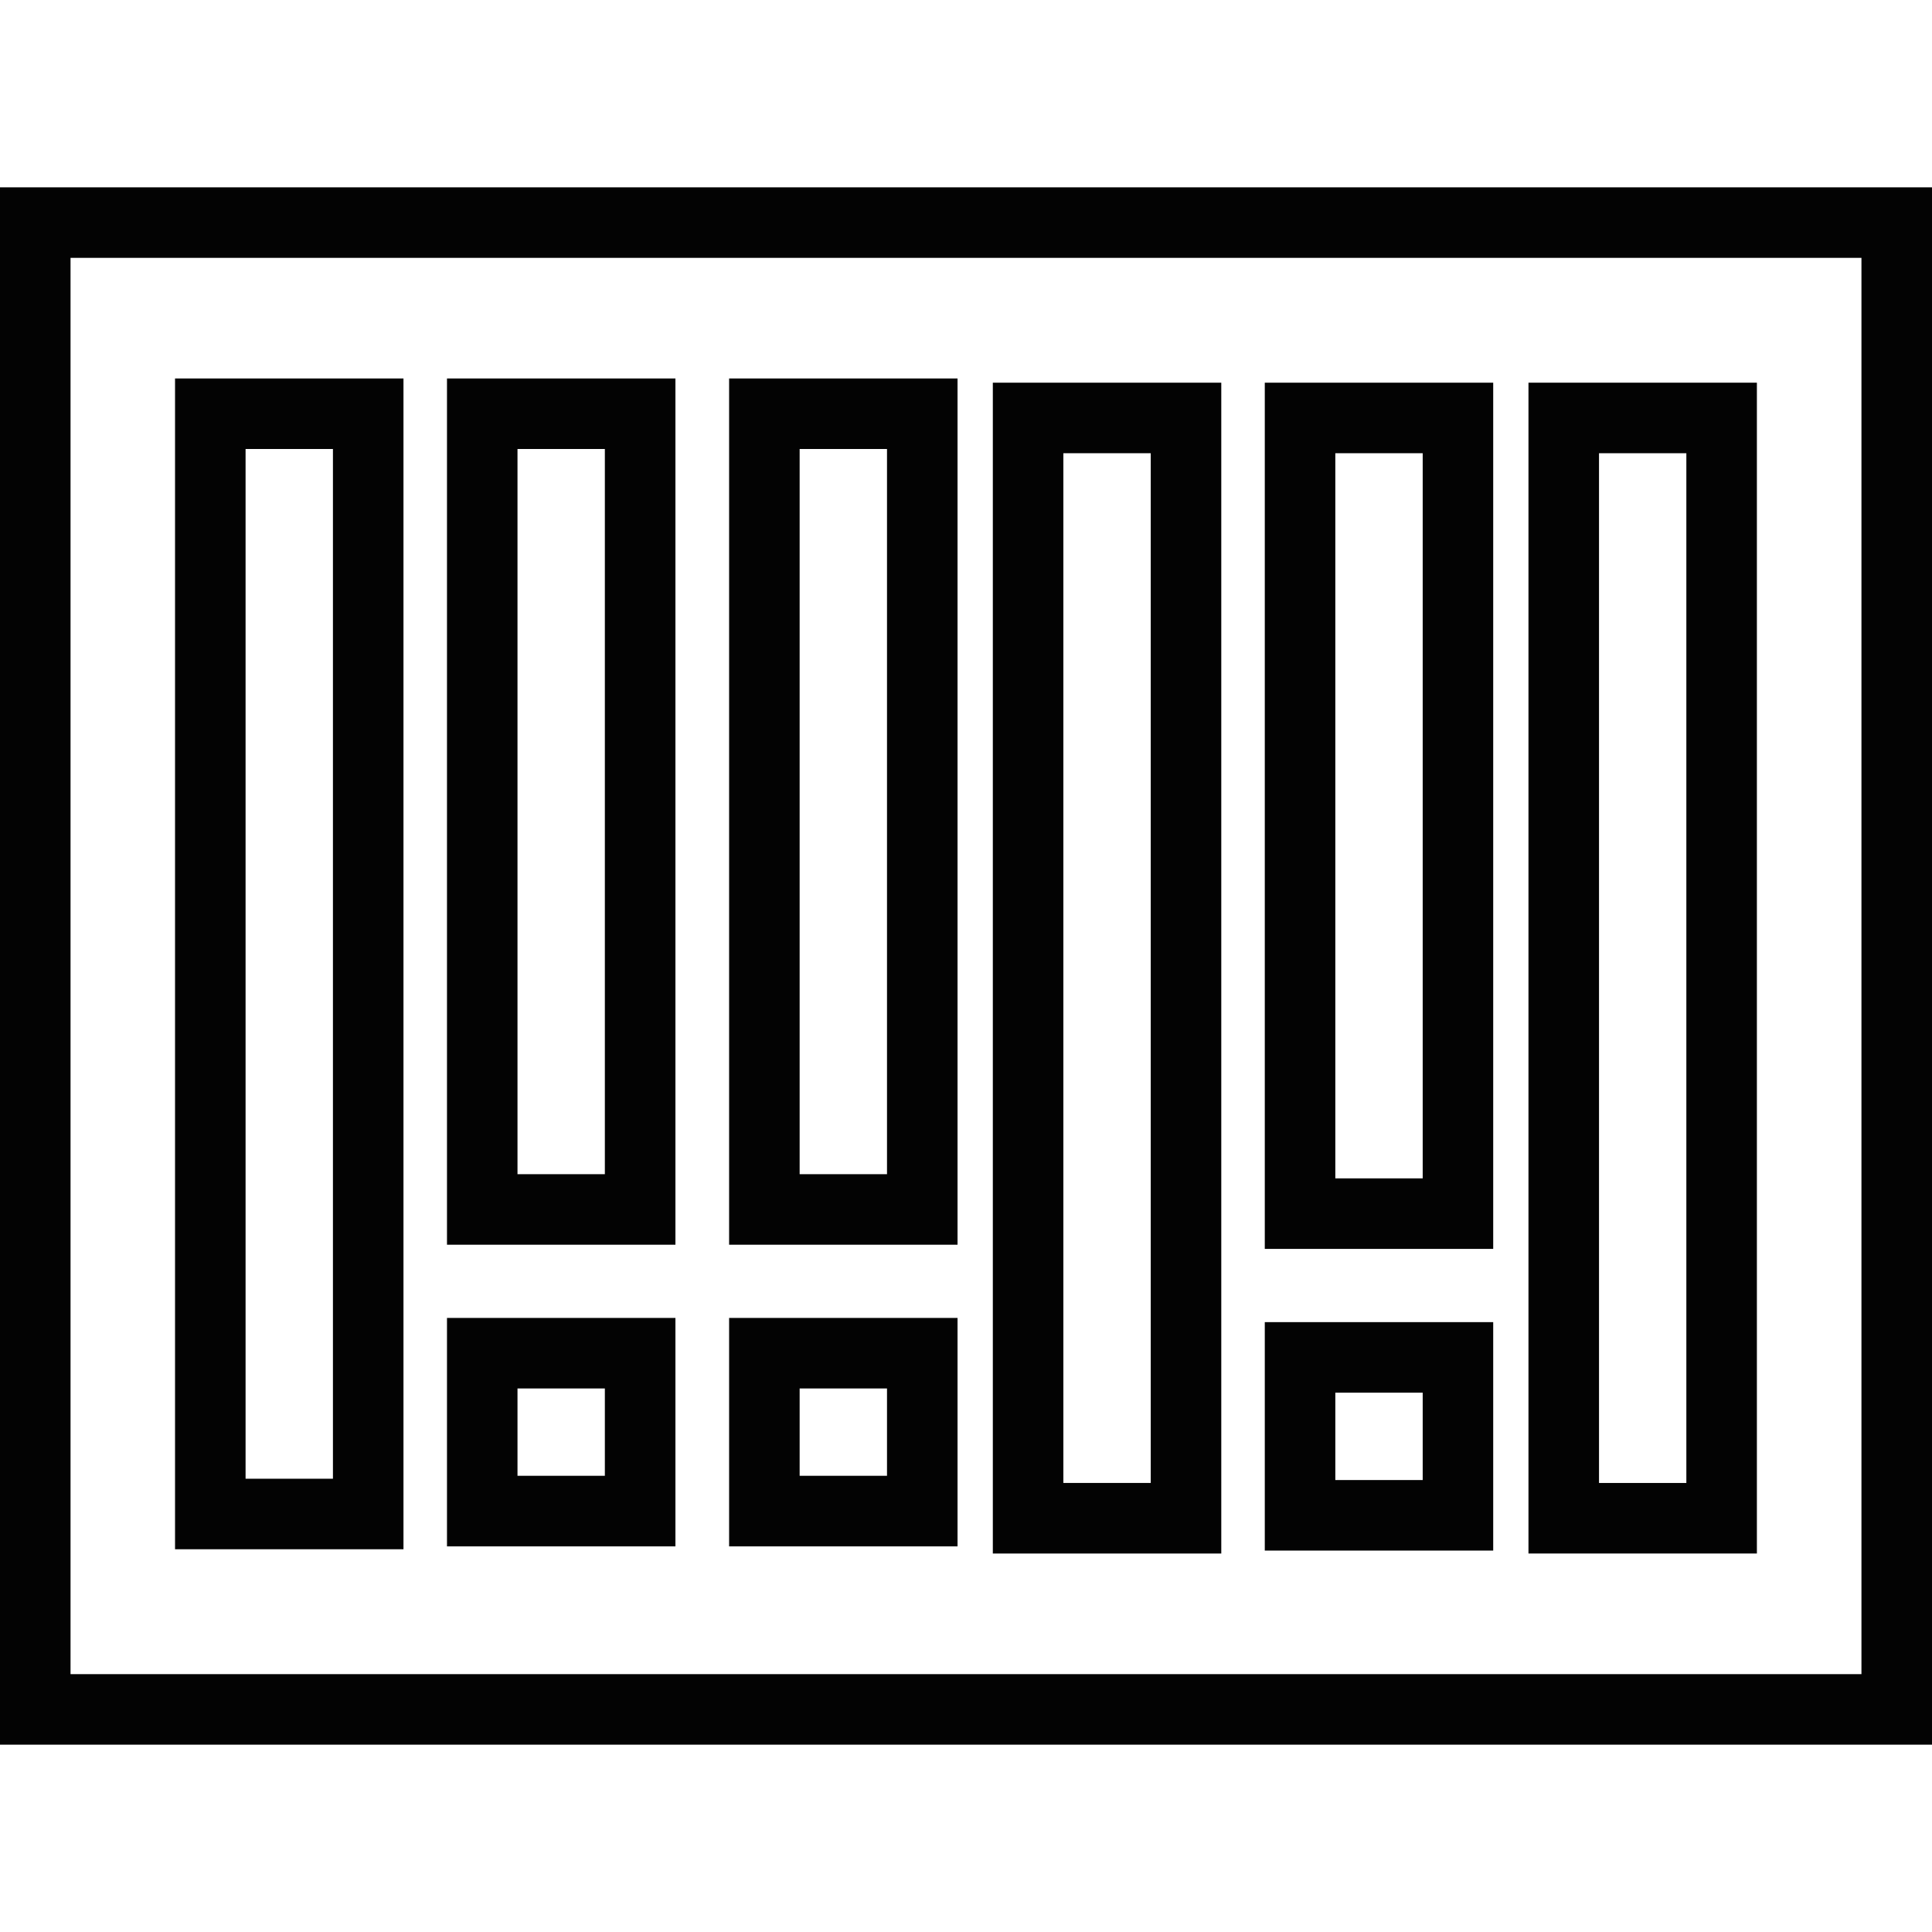
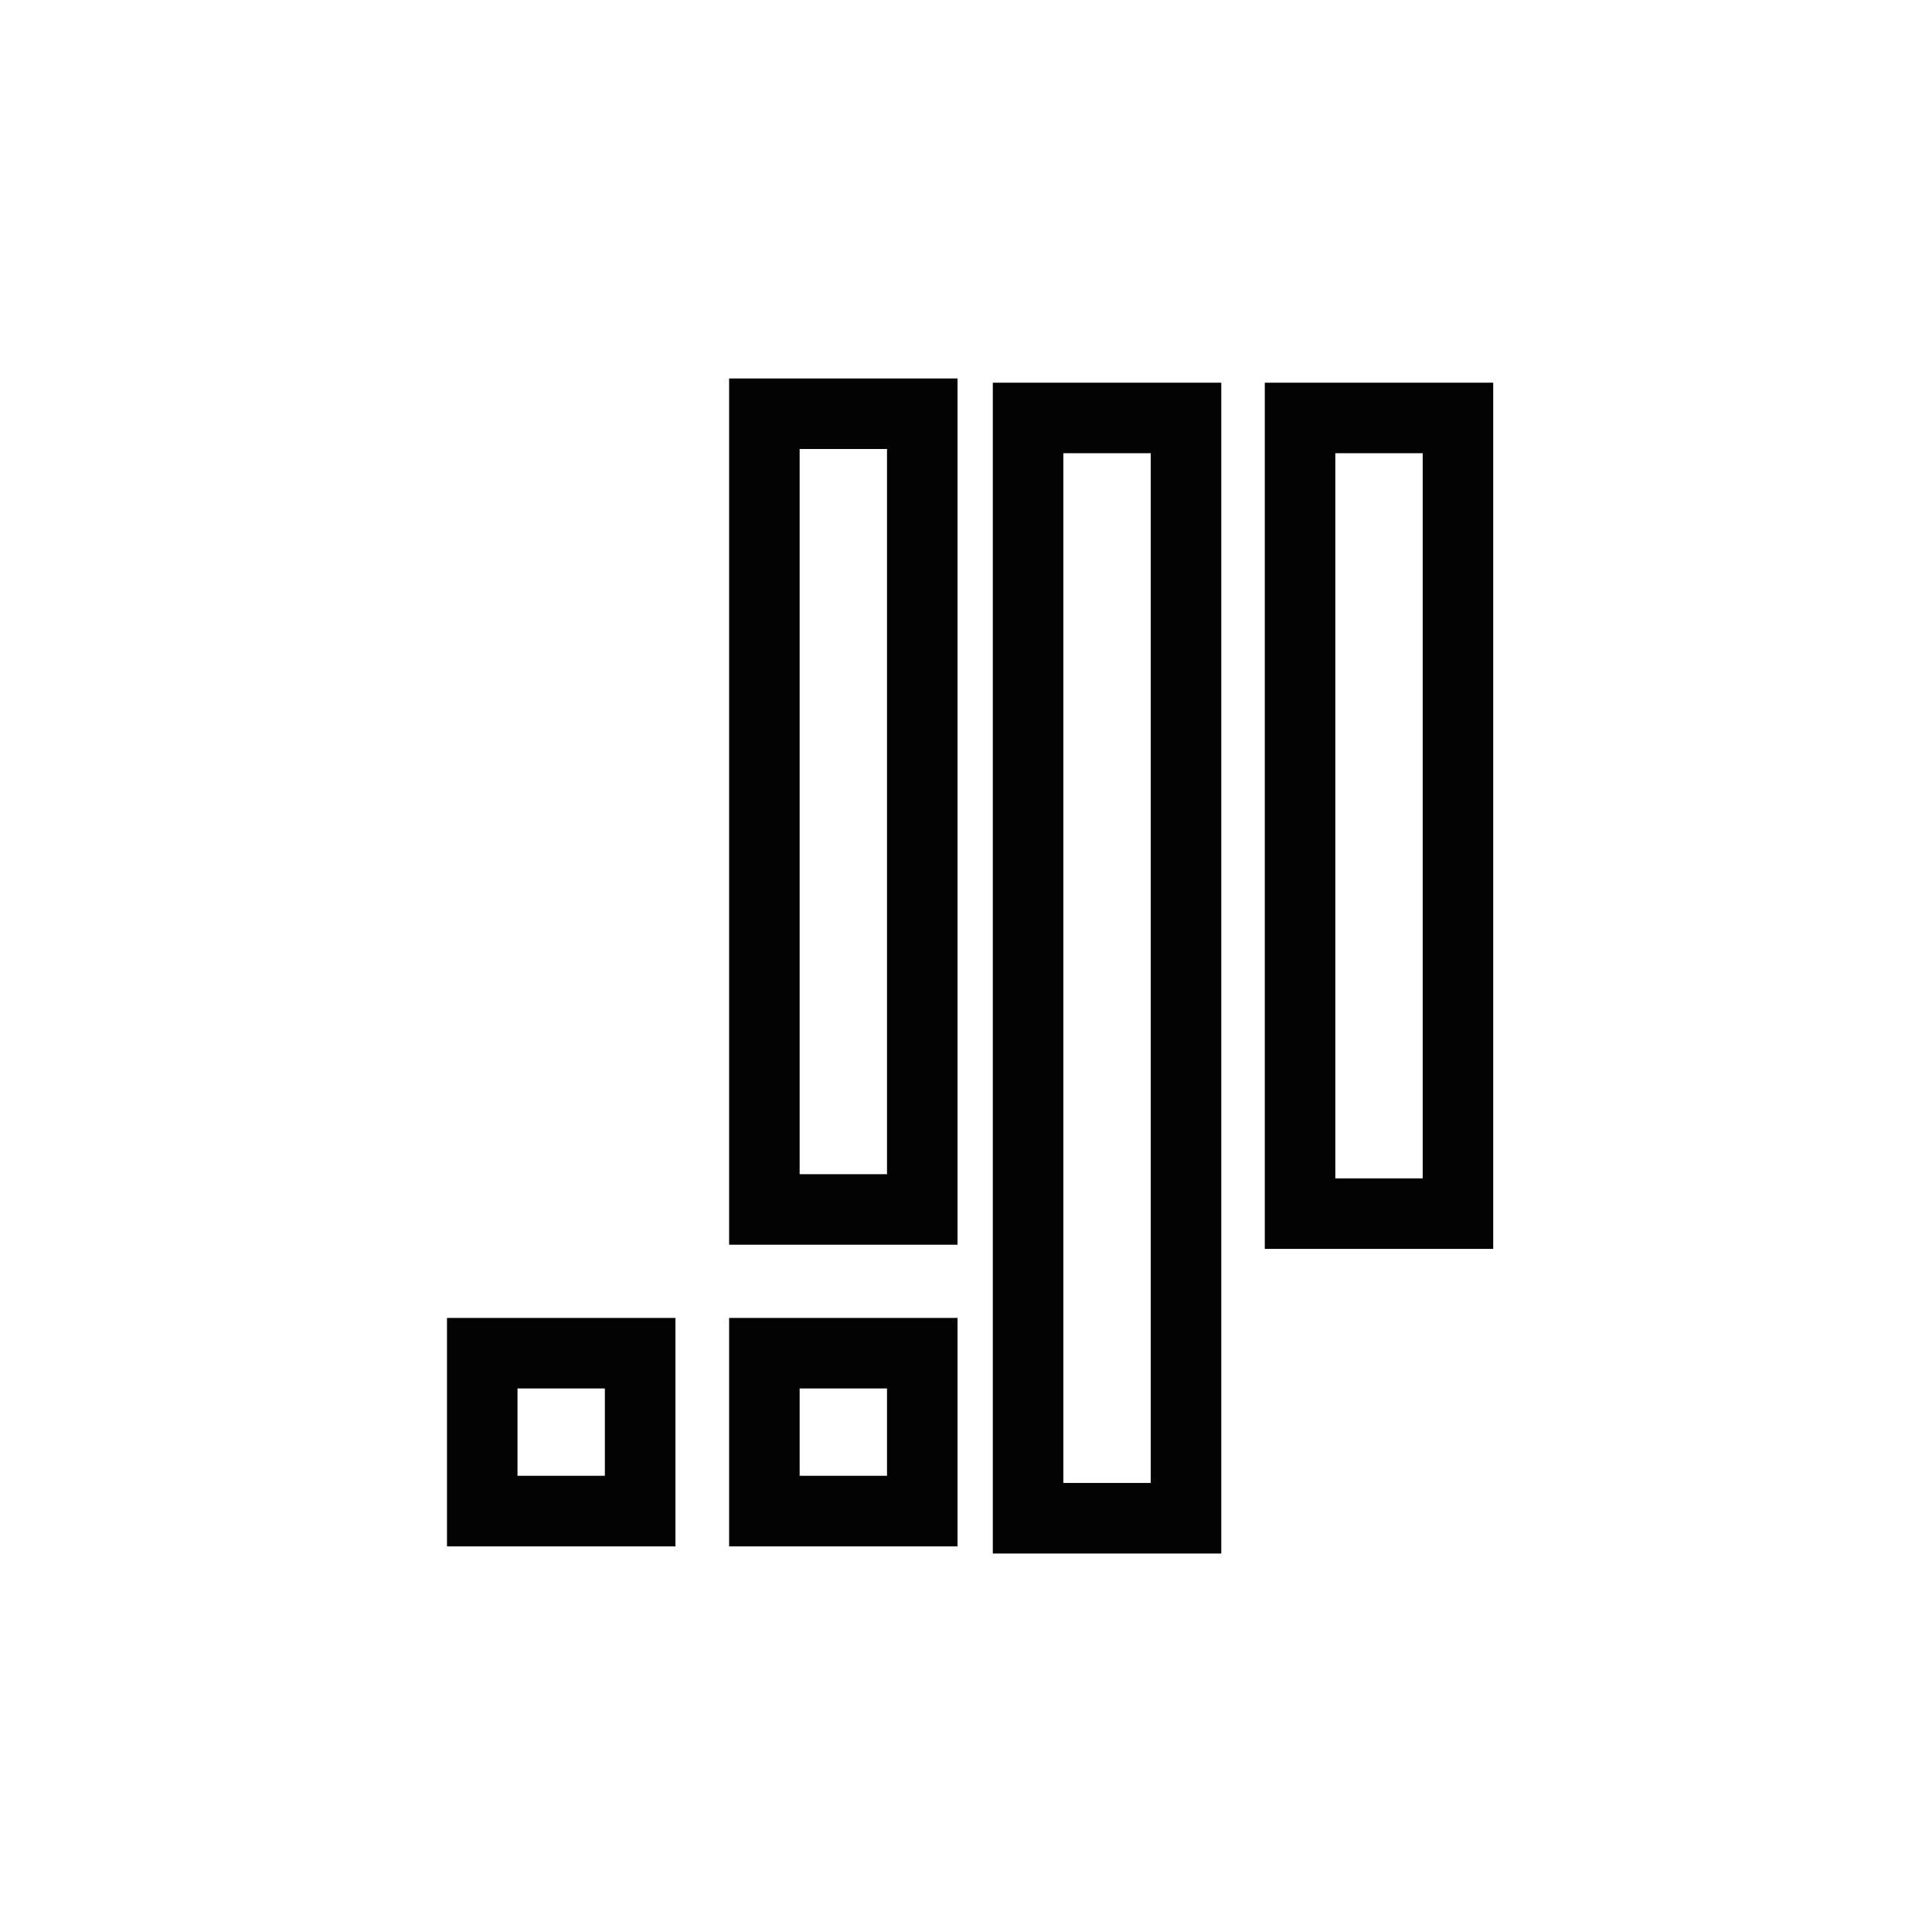
<svg xmlns="http://www.w3.org/2000/svg" version="1.1" id="Capa_1" x="0px" y="0px" width="320.747px" height="320.747px" viewBox="0 0 320.747 320.747" style="enable-background:new 0 0 320.747 320.747;" xml:space="preserve">
  <g>
    <g>
-       <path style="fill:#030303;" d="M320.747,289.646H0V31.101h320.747V289.646z M11.71,277.936h297.325V42.811H11.71V277.936z" />
-     </g>
+       </g>
    <g>
      <g>
-         <path style="fill:#030303;" d="M66.984,257.208H29.059V62.83h37.925V257.208z M40.77,245.497h14.504V74.54H40.77V245.497z" />
-       </g>
+         </g>
      <g>
-         <path style="fill:#030303;" d="M112.133,206.644H74.208V62.83h37.925V206.644z M85.914,194.934h14.503V74.54H85.914V194.934z" />
-       </g>
+         </g>
      <g>
        <path style="fill:#030303;" d="M112.133,256.722H74.208V218.8h37.925V256.722z M85.914,245.012h14.503v-14.501H85.914V245.012z" />
      </g>
      <g>
        <path style="fill:#030303;" d="M202.755,257.911h-37.928V63.533h37.928V257.911z M176.539,246.201h14.506V75.244h-14.506V246.201     z" />
      </g>
      <g>
-         <path style="fill:#030303;" d="M291.676,257.911h-37.922V63.533h37.922V257.911z M265.464,246.201h14.501V75.244h-14.501V246.201     z" />
-       </g>
+         </g>
      <g>
        <path style="fill:#030303;" d="M247.899,207.341h-37.922V63.533h37.922V207.341z M221.687,195.631h14.507V75.244h-14.507V195.631     z" />
      </g>
      <g>
-         <path style="fill:#030303;" d="M247.899,257.425h-37.922v-37.927h37.922V257.425z M221.687,245.715h14.507v-14.507h-14.507     V245.715z" />
-       </g>
+         </g>
      <g>
        <path style="fill:#030303;" d="M158.969,206.644h-37.924V62.83h37.924V206.644z M132.755,194.934h14.504V74.54h-14.504V194.934z" />
      </g>
      <g>
        <path style="fill:#030303;" d="M158.969,256.722h-37.924V218.8h37.924V256.722z M132.755,245.012h14.504v-14.501h-14.504V245.012     z" />
      </g>
    </g>
  </g>
  <g>
</g>
  <g>
</g>
  <g>
</g>
  <g>
</g>
  <g>
</g>
  <g>
</g>
  <g>
</g>
  <g>
</g>
  <g>
</g>
  <g>
</g>
  <g>
</g>
  <g>
</g>
  <g>
</g>
  <g>
</g>
  <g>
</g>
</svg>